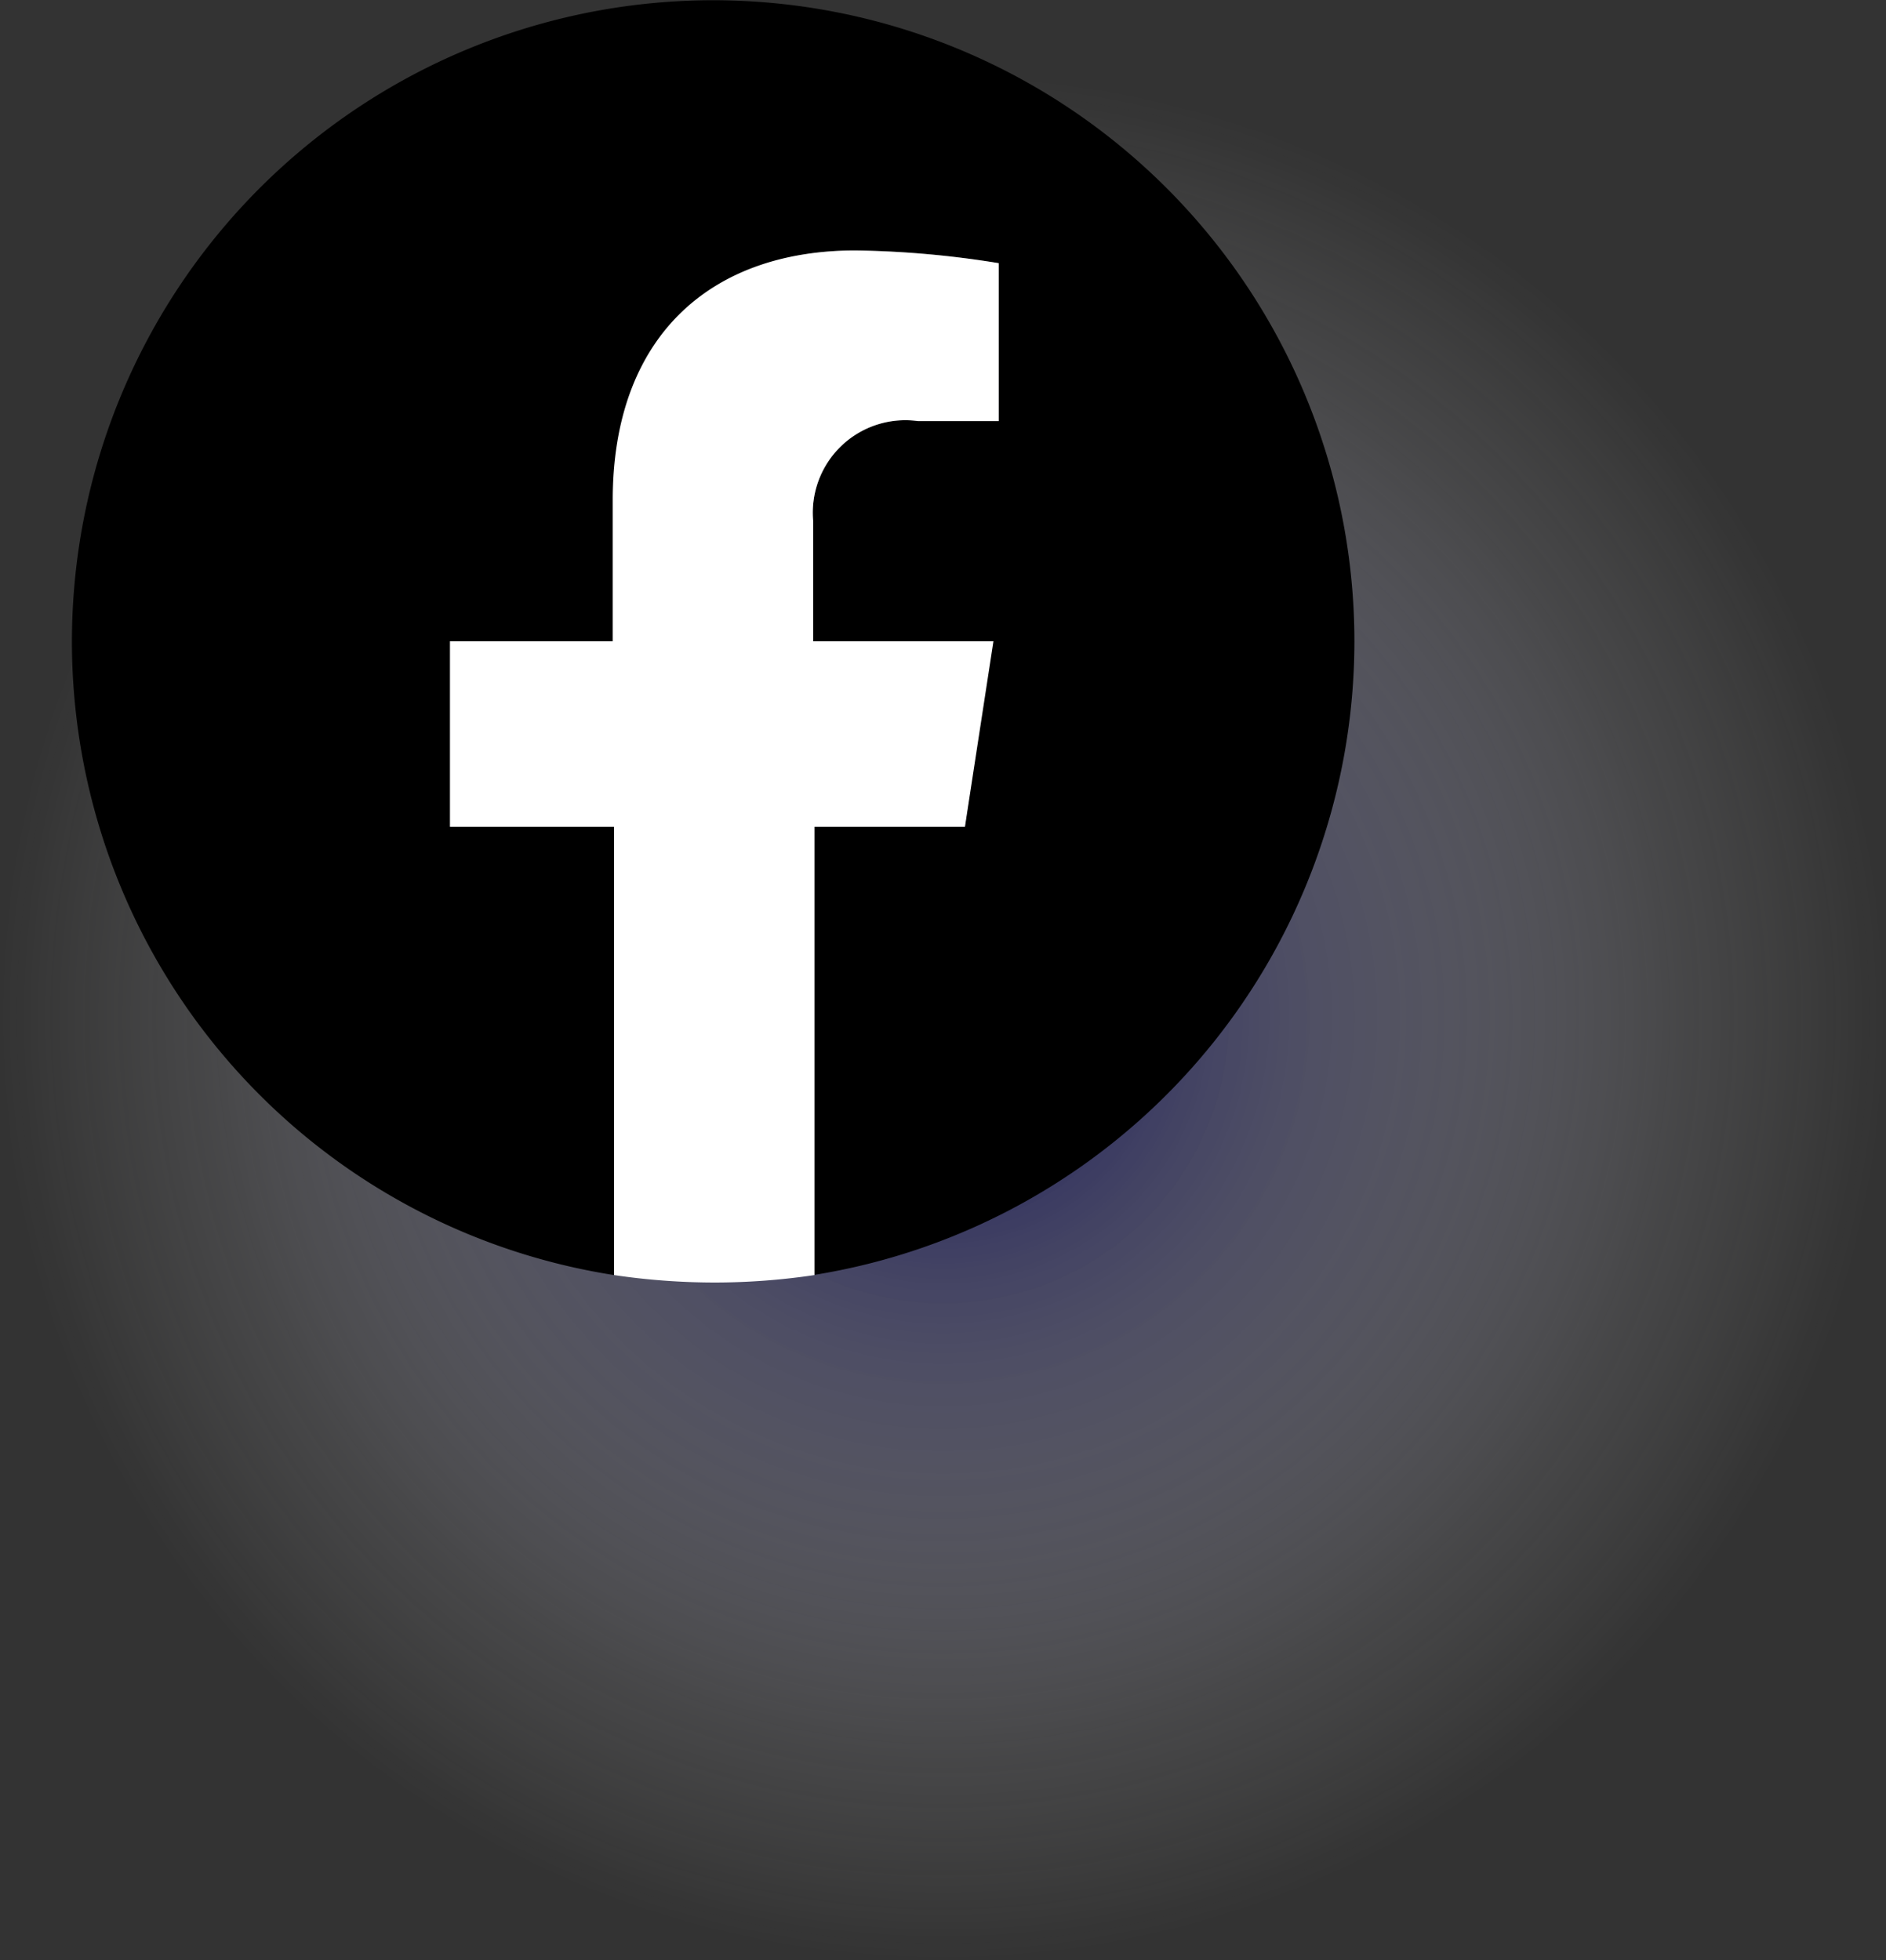
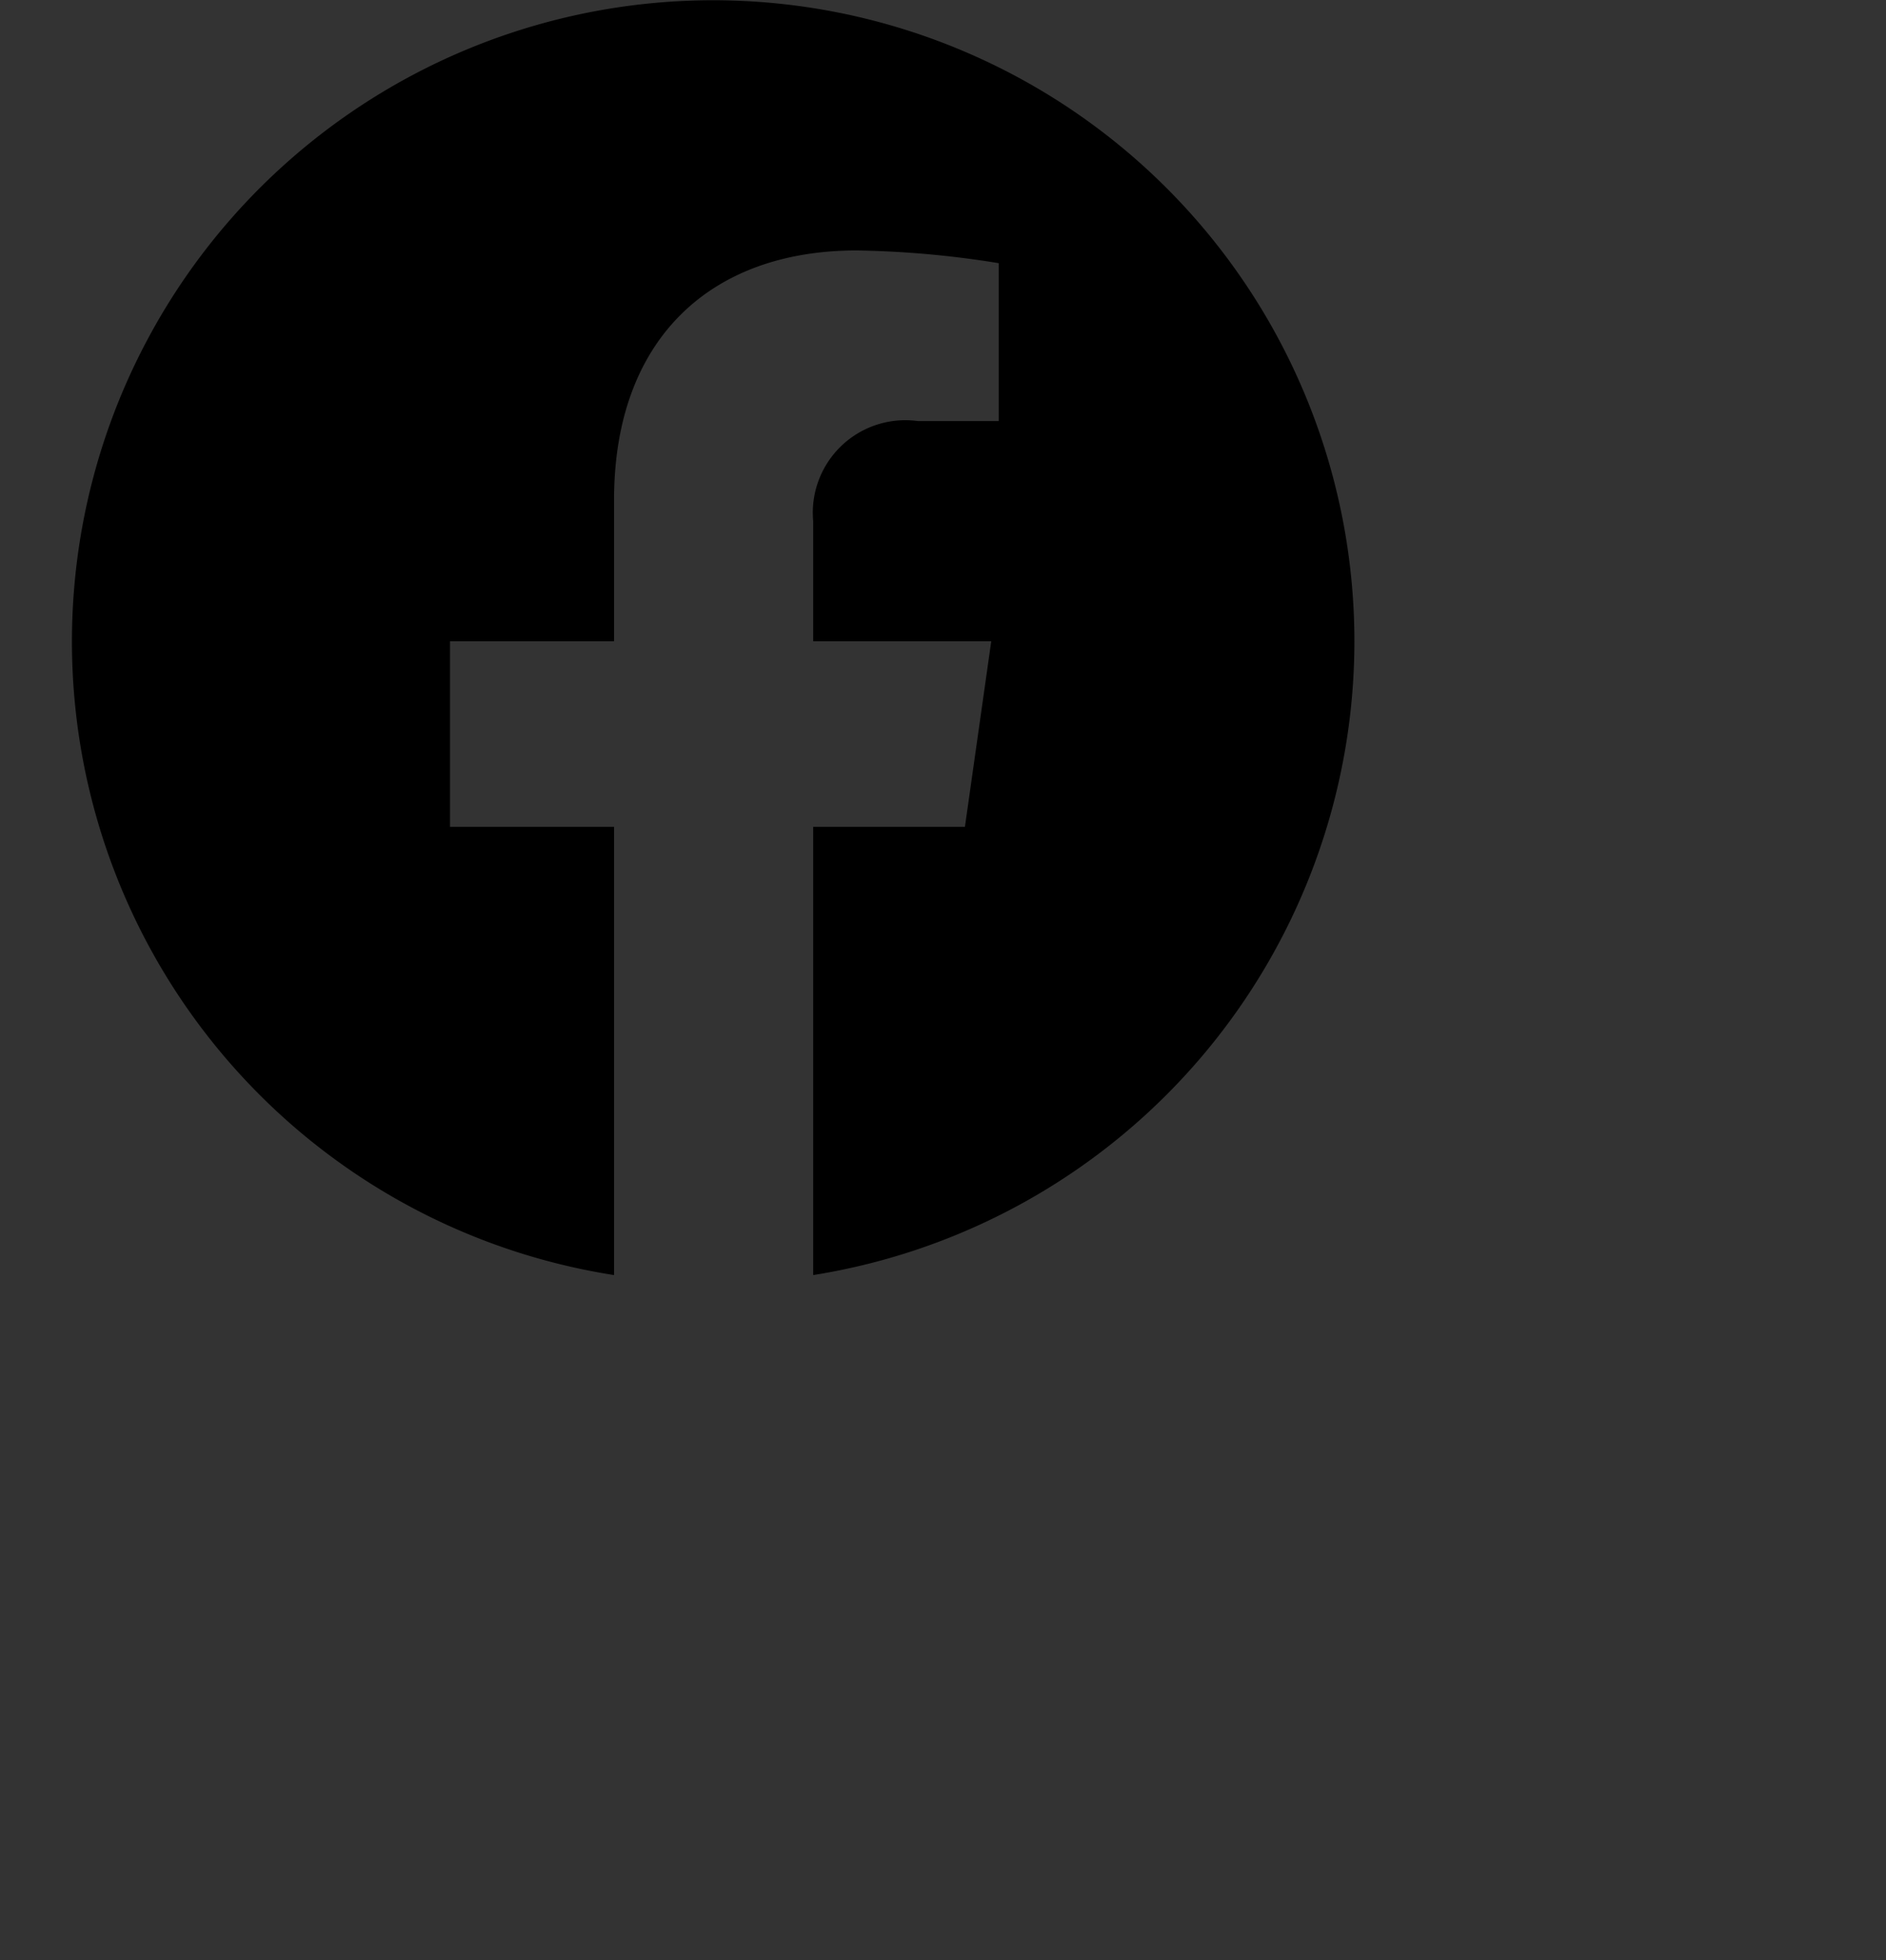
<svg xmlns="http://www.w3.org/2000/svg" viewBox="0 0 43 44.69">
  <rect x="0" y="0" width="43" height="44.69" fill="#333333" stroke="none" />
  <defs>
    <style>.cls-1{isolation:isolate;}.cls-2{mix-blend-mode:multiply;opacity:0.8;fill:url(#radial-gradient);}.cls-3{fill:#fff;}</style>
    <radialGradient id="radial-gradient" cx="21.5" cy="23.19" r="21.5" gradientUnits="userSpaceOnUse">
      <stop offset="0" stop-color="#000056" />
      <stop offset="0.39" stop-color="#7373a2" stop-opacity="0.55" />
      <stop offset="0.78" stop-color="#d9d9e6" stop-opacity="0.15" />
      <stop offset="1" stop-color="#fff" stop-opacity="0" />
    </radialGradient>
  </defs>
  <g class="cls-1">
    <g id="ELEMENTS">
-       <circle class="cls-2" cx="21.5" cy="23.19" r="21.5" />
      <path d="M30.88,14.62A14.62,14.62,0,1,0,14,29.07V18.85H10.26V14.62H14V11.4c0-3.66,2.19-5.69,5.53-5.69A22.08,22.08,0,0,1,22.77,6V9.6H20.93a2.11,2.11,0,0,0-2.39,2.28v2.74H22.6L22,18.85H18.54V29.07A14.64,14.64,0,0,0,30.88,14.62Z" />
-       <path class="cls-3" d="M22,18.85l.65-4.23H18.54V11.88A2.11,2.11,0,0,1,20.93,9.6h1.84V6a22.08,22.08,0,0,0-3.27-.29c-3.34,0-5.53,2-5.53,5.69v3.22H10.26v4.23H14V29.07a15.72,15.72,0,0,0,2.29.17,15.48,15.48,0,0,0,2.28-.17V18.85Z" />
    </g>
  </g>
</svg>